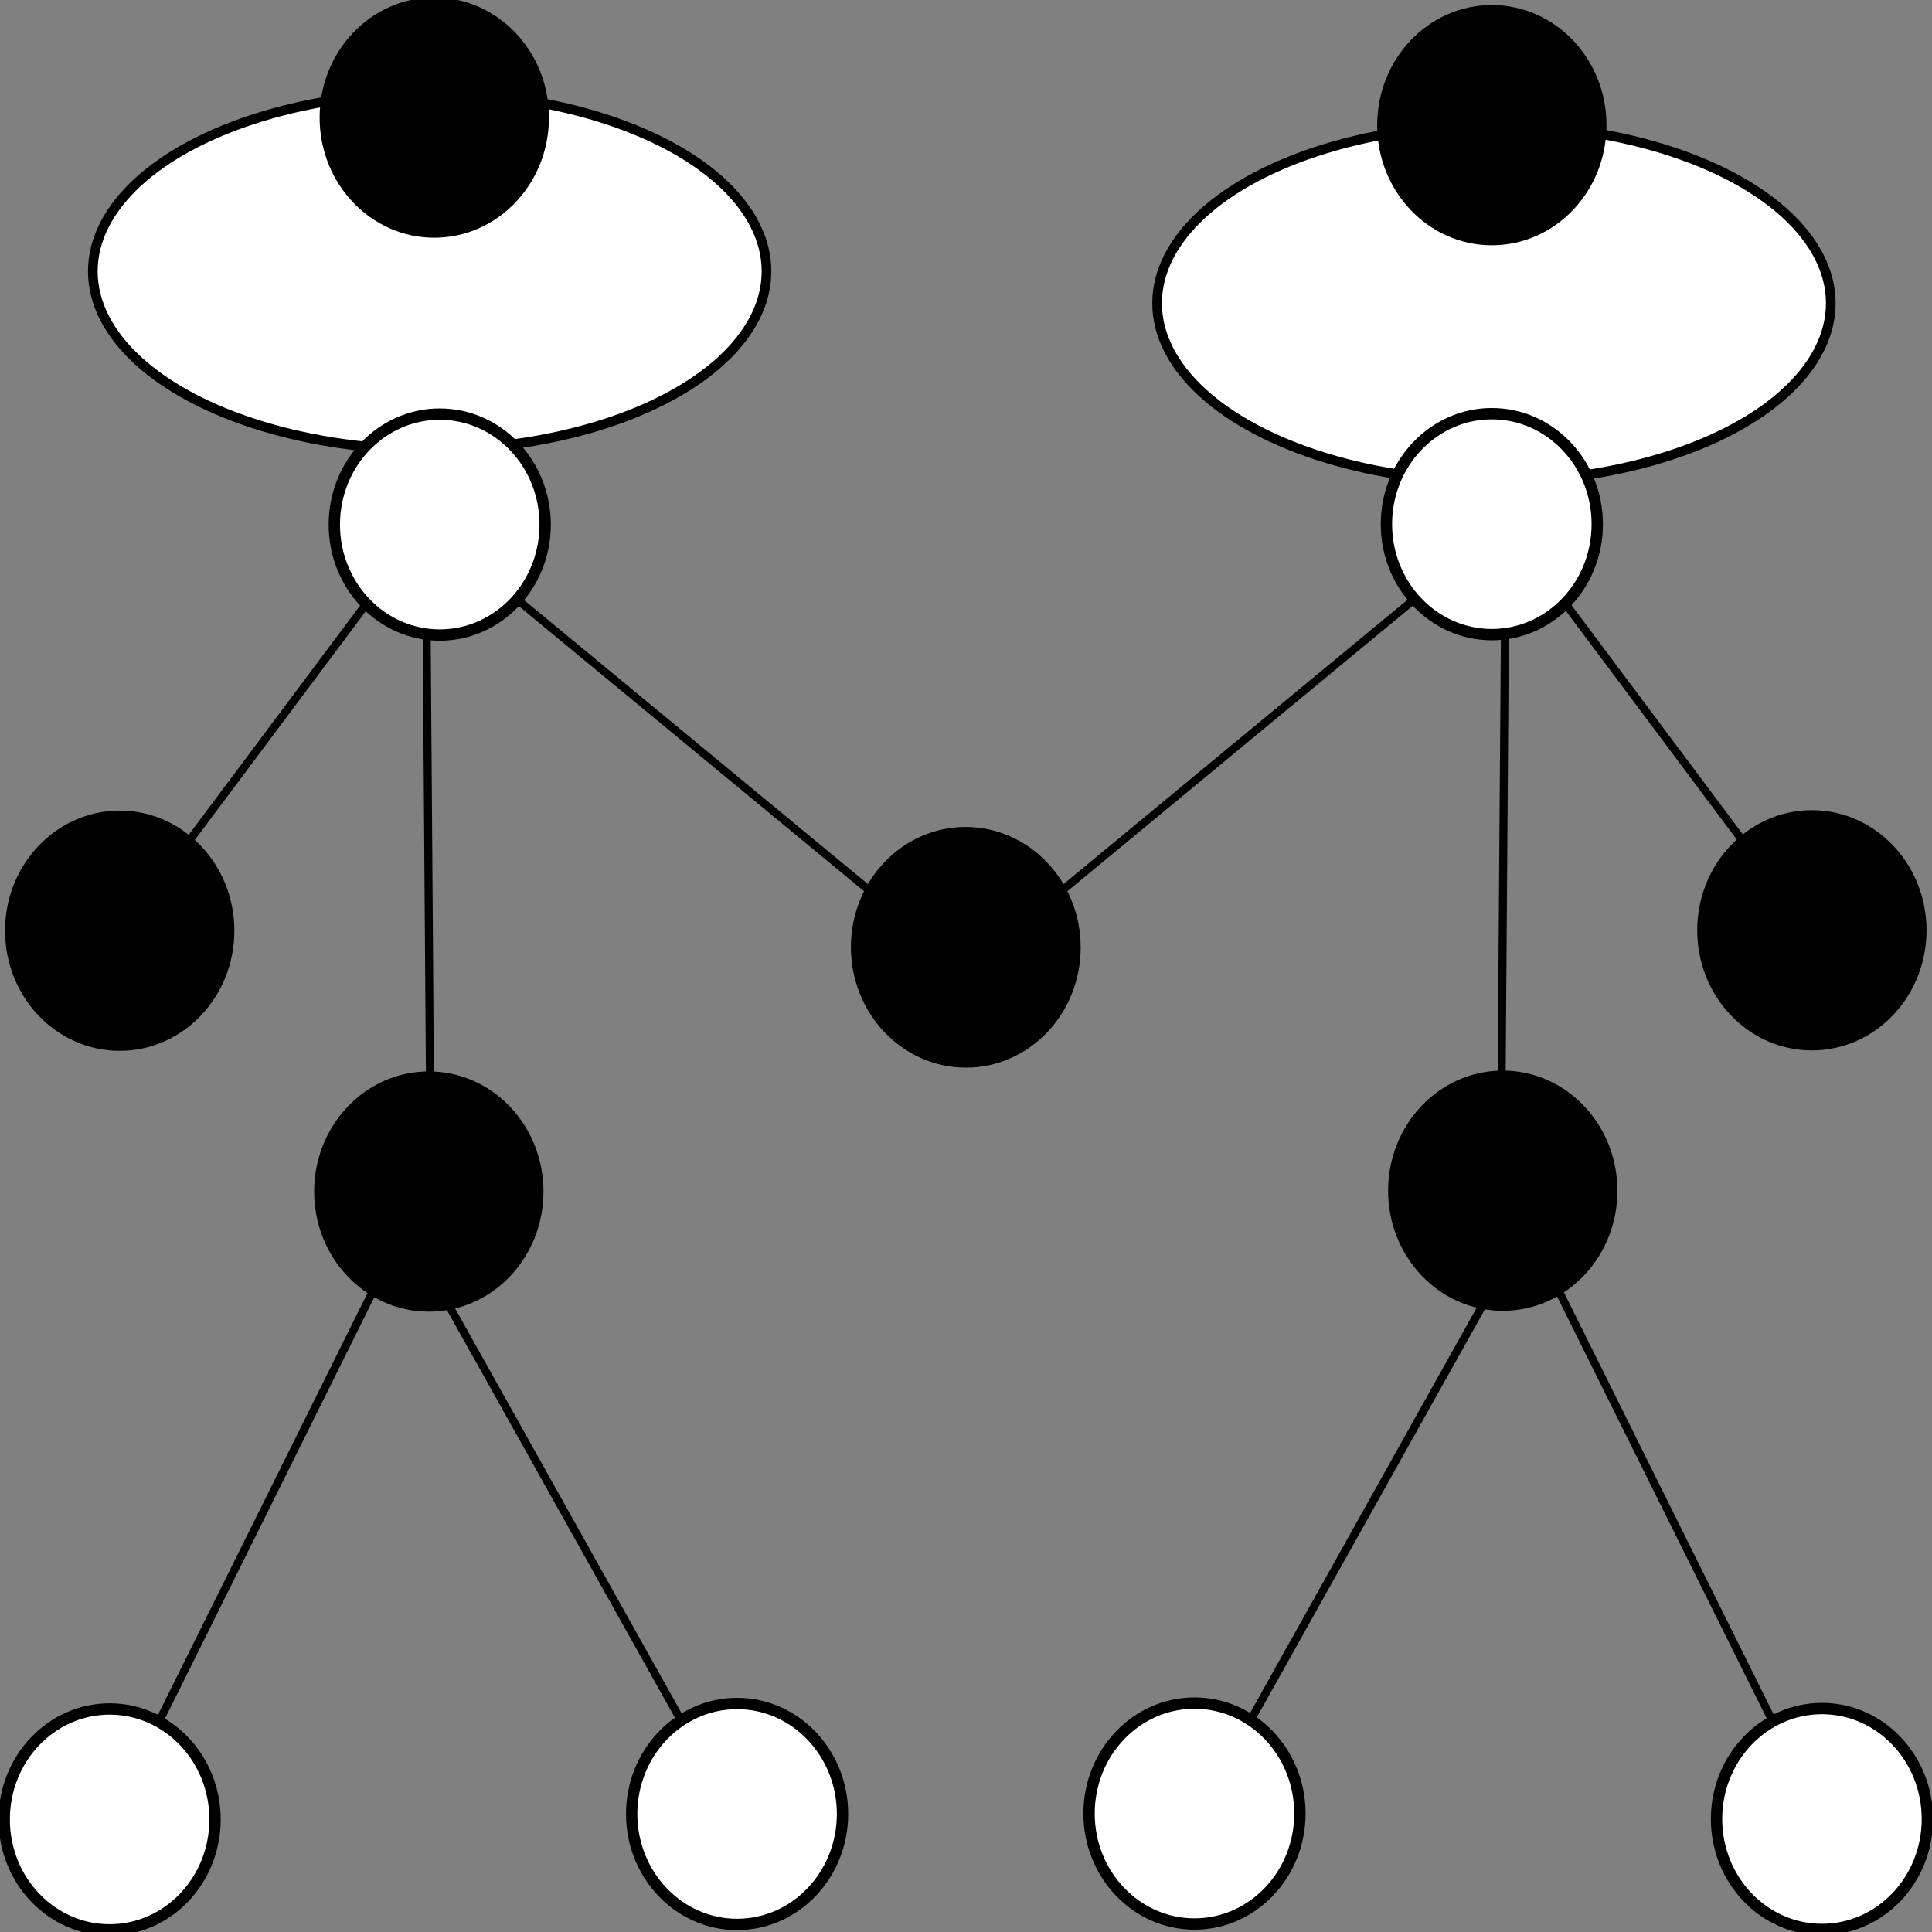
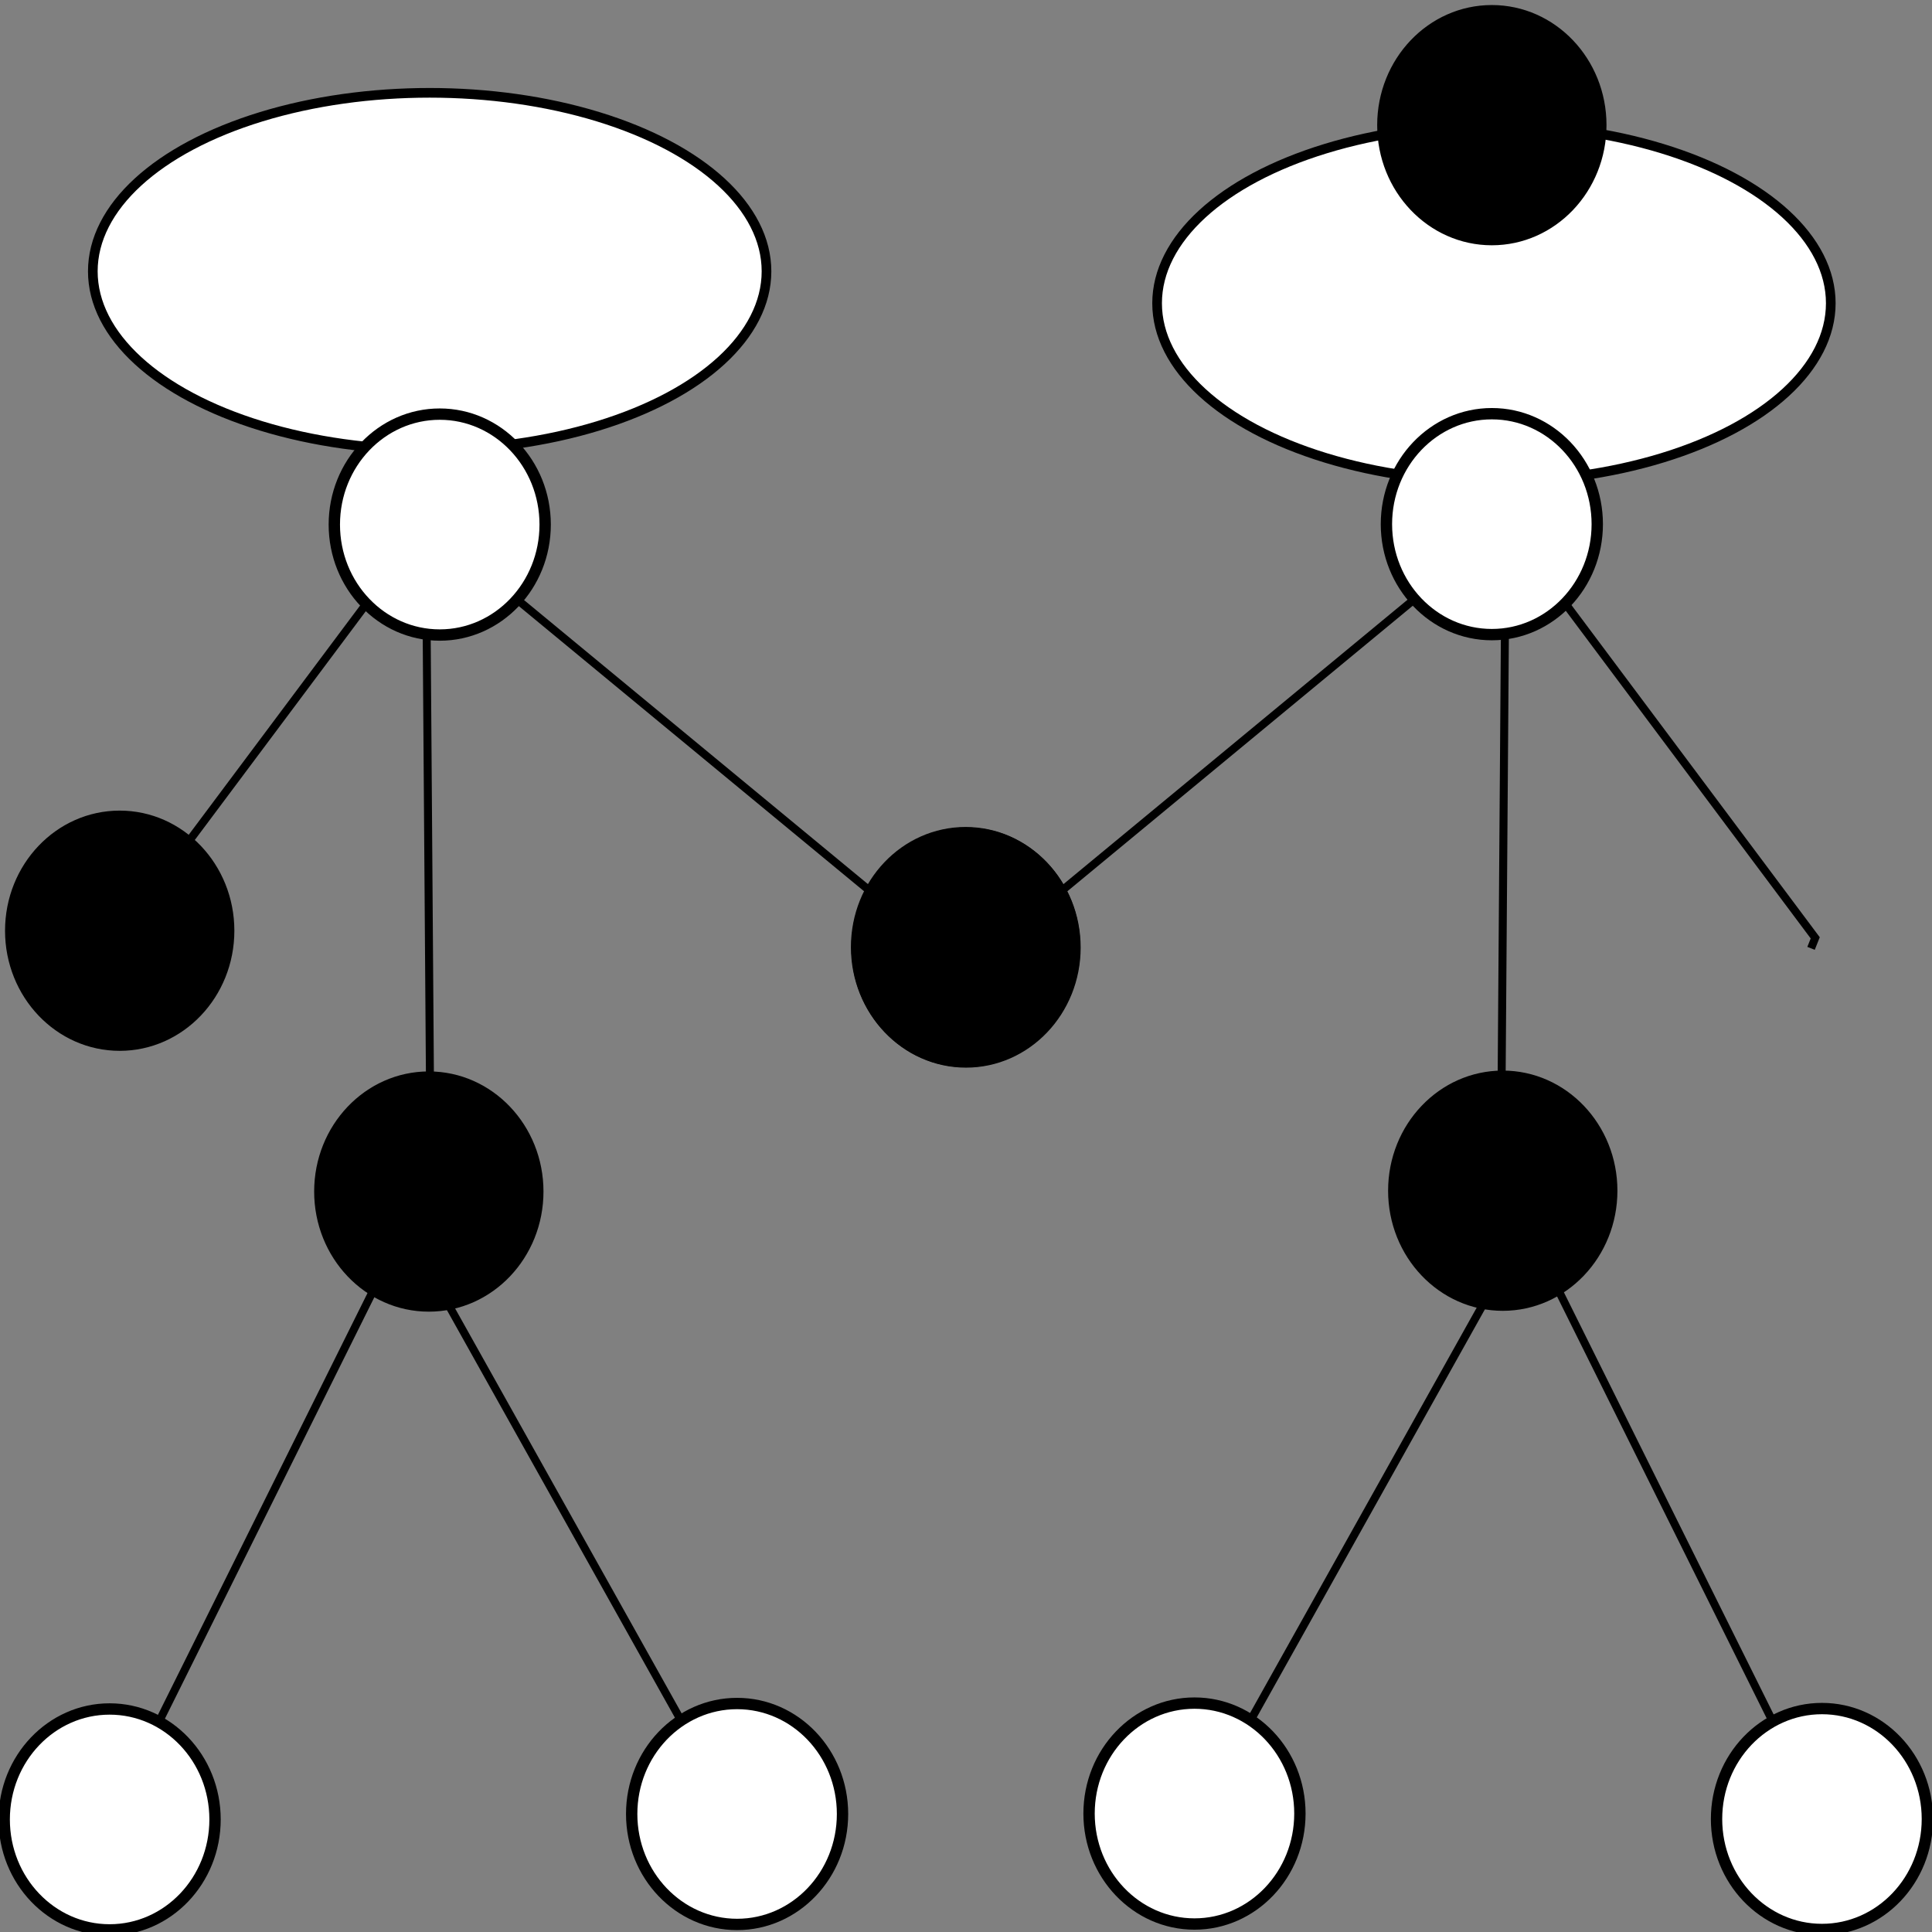
<svg xmlns="http://www.w3.org/2000/svg" id="SVGRoot" version="1.1" viewBox="0 0 4.6 4.6" height="240" width="240">
  <rect x="0" y="0" width="4.6" height="4.6" fill="#808080" stroke="none" />
  <defs id="defs23" />
  <title id="title3">Dessins d'enfant - Révélation</title>
  <desc id="desc4">Un graphe connexe biparti représentant un couple d'hommes main dans la main.</desc>
  <g id="g270">
-     <ellipse style="fill:#000000;fill-opacity:1;stroke:#000000;stroke-width:0.028;stroke-linejoin:miter;stroke-miterlimit:4;stroke-dasharray:none;stroke-dashoffset:0.5;stroke-opacity:1" id="path1677-4-4-35-06-0" cx="-4.314" cy="2.215" rx="0.259" ry="0.272" transform="scale(-1,1)" />
    <ellipse style="fill:#000000;fill-opacity:1;stroke:#000000;stroke-width:0.028;stroke-linejoin:miter;stroke-miterlimit:4;stroke-dasharray:none;stroke-dashoffset:0.5;stroke-opacity:1" id="path1677-4-4-35-06-1-6" cx="-2.299" cy="2.255" rx="0.259" ry="0.272" transform="scale(-1,1)" />
    <ellipse style="fill:#000000;fill-opacity:1;stroke:#000000;stroke-width:0.028;stroke-linejoin:miter;stroke-miterlimit:4;stroke-dasharray:none;stroke-dashoffset:0.5;stroke-opacity:1" id="path1677-4-4-35-06-1-1-4" cx="-3.578" cy="2.835" rx="0.259" ry="0.272" transform="scale(-1,1)" />
    <path style="fill:none;stroke:#000000;stroke-width:0.019px;stroke-linecap:butt;stroke-linejoin:miter;stroke-opacity:1" d="m 4.312,2.258 0.01,-0.025 -0.737,-0.986 -0.012,1.638 v 0.003 0" id="path99-6" />
    <path style="fill:none;stroke:#000000;stroke-width:0.019px;stroke-linecap:butt;stroke-linejoin:miter;stroke-opacity:1" d="M 3.585,1.247 2.339,2.277 v 0" id="path101-2" />
    <path style="fill:none;stroke:#000000;stroke-width:0.019px;stroke-linecap:butt;stroke-linejoin:miter;stroke-opacity:1" d="m 4.358,4.371 v 0 h -0.002 L 3.635,2.92 2.85,4.324 v 0" id="path103-5" />
    <ellipse ry="0.263" rx="0.251" cy="4.318" cx="-2.844" id="path1677-26-4-9-75-36-6" style="fill:#ffffff;fill-opacity:1;stroke:#000000;stroke-width:0.027;stroke-linejoin:miter;stroke-miterlimit:4;stroke-dasharray:none;stroke-dashoffset:0.5;stroke-opacity:1" transform="scale(-1,1)" />
    <ellipse ry="0.263" rx="0.251" cy="4.331" cx="-4.338" id="path1677-26-4-9-75-36-2-2" style="fill:#ffffff;fill-opacity:1;stroke:#000000;stroke-width:0.027;stroke-linejoin:miter;stroke-miterlimit:4;stroke-dasharray:none;stroke-dashoffset:0.5;stroke-opacity:1" transform="scale(-1,1)" />
    <ellipse style="fill:#ffffff;stroke:#000000;stroke-width:0.023" id="path97-0" cx="3.557" cy="0.722" rx="0.802" ry="0.425" />
    <ellipse style="fill:#ffffff;stroke:#000000;stroke-width:0.023" id="path97" cx="1.023" cy="0.646" rx="0.802" ry="0.425" />
    <ellipse style="fill:#000000;fill-opacity:1;stroke:#000000;stroke-width:0.028;stroke-linejoin:miter;stroke-miterlimit:4;stroke-dasharray:none;stroke-dashoffset:0.5;stroke-opacity:1" id="path1677-4-4-35-06" cx="0.285" cy="2.216" rx="0.259" ry="0.272" />
    <ellipse style="fill:#000000;fill-opacity:1;stroke:#000000;stroke-width:0.028;stroke-linejoin:miter;stroke-miterlimit:4;stroke-dasharray:none;stroke-dashoffset:0.5;stroke-opacity:1" id="path1677-4-4-35-06-1" cx="2.3" cy="2.256" rx="0.259" ry="0.272" />
    <ellipse style="fill:#000000;fill-opacity:1;stroke:#000000;stroke-width:0.028;stroke-linejoin:miter;stroke-miterlimit:4;stroke-dasharray:none;stroke-dashoffset:0.5;stroke-opacity:1" id="path1677-4-4-35-06-1-1" cx="1.021" cy="2.837" rx="0.259" ry="0.272" />
    <path style="fill:none;stroke:#000000;stroke-width:0.019px;stroke-linecap:butt;stroke-linejoin:miter;stroke-opacity:1" d="M 0.287,2.26 0.277,2.234 1.014,1.248 1.026,2.886 v 0.003 0" id="path99" />
    <path style="fill:none;stroke:#000000;stroke-width:0.019px;stroke-linecap:butt;stroke-linejoin:miter;stroke-opacity:1" d="m 1.014,1.248 1.247,1.03 v 0" id="path101" />
    <path style="fill:none;stroke:#000000;stroke-width:0.019px;stroke-linecap:butt;stroke-linejoin:miter;stroke-opacity:1" d="m 0.241,4.372 v 0 h 0.002 L 0.964,2.921 1.75,4.326 v 0" id="path103" />
    <ellipse ry="0.263" rx="0.251" cy="1.249" cx="1.047" id="path1677-26-4-9-75-36-9" style="fill:#ffffff;fill-opacity:1;stroke:#000000;stroke-width:0.027;stroke-linejoin:miter;stroke-miterlimit:4;stroke-dasharray:none;stroke-dashoffset:0.5;stroke-opacity:1" />
    <ellipse ry="0.263" rx="0.251" cy="4.319" cx="1.755" id="path1677-26-4-9-75-36" style="fill:#ffffff;fill-opacity:1;stroke:#000000;stroke-width:0.027;stroke-linejoin:miter;stroke-miterlimit:4;stroke-dasharray:none;stroke-dashoffset:0.5;stroke-opacity:1" />
    <ellipse ry="0.263" rx="0.251" cy="4.332" cx="0.261" id="path1677-26-4-9-75-36-2" style="fill:#ffffff;fill-opacity:1;stroke:#000000;stroke-width:0.027;stroke-linejoin:miter;stroke-miterlimit:4;stroke-dasharray:none;stroke-dashoffset:0.5;stroke-opacity:1" />
-     <ellipse style="fill:#000000;fill-opacity:1;stroke:#000000;stroke-width:0.028;stroke-linejoin:miter;stroke-miterlimit:4;stroke-dasharray:none;stroke-dashoffset:0.5;stroke-opacity:1" id="path1677-4-4-35-06-2" cx="1.034" cy="0.28" rx="0.259" ry="0.272" />
    <ellipse style="fill:#000000;fill-opacity:1;stroke:#000000;stroke-width:0.028;stroke-linejoin:miter;stroke-miterlimit:4;stroke-dasharray:none;stroke-dashoffset:0.5;stroke-opacity:1" id="path1677-4-4-35-06-4" cx="3.552" cy="0.298" rx="0.259" ry="0.272" />
    <ellipse ry="0.263" rx="0.251" cy="1.248" cx="-3.552" id="path1677-26-4-9-75-36-9-8" style="fill:#ffffff;fill-opacity:1;stroke:#000000;stroke-width:0.027;stroke-linejoin:miter;stroke-miterlimit:4;stroke-dasharray:none;stroke-dashoffset:0.5;stroke-opacity:1" transform="scale(-1,1)" />
  </g>
</svg>